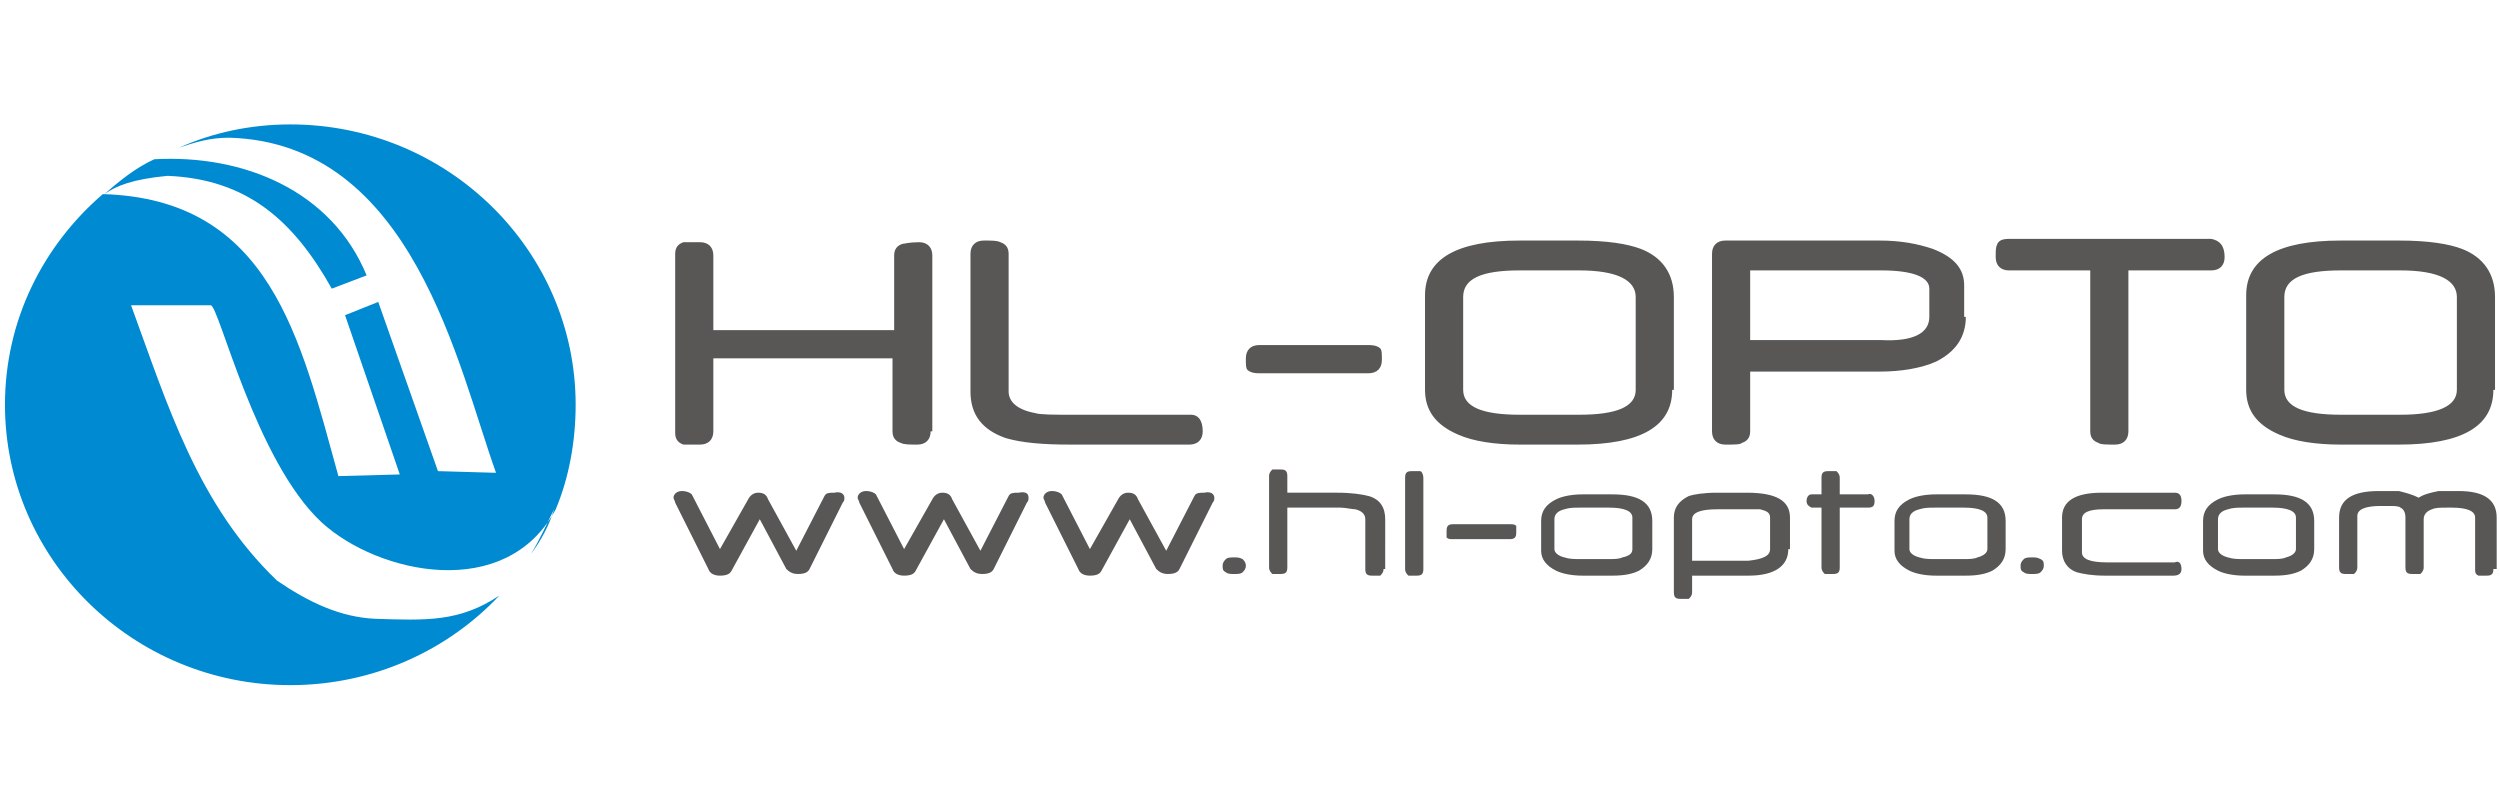
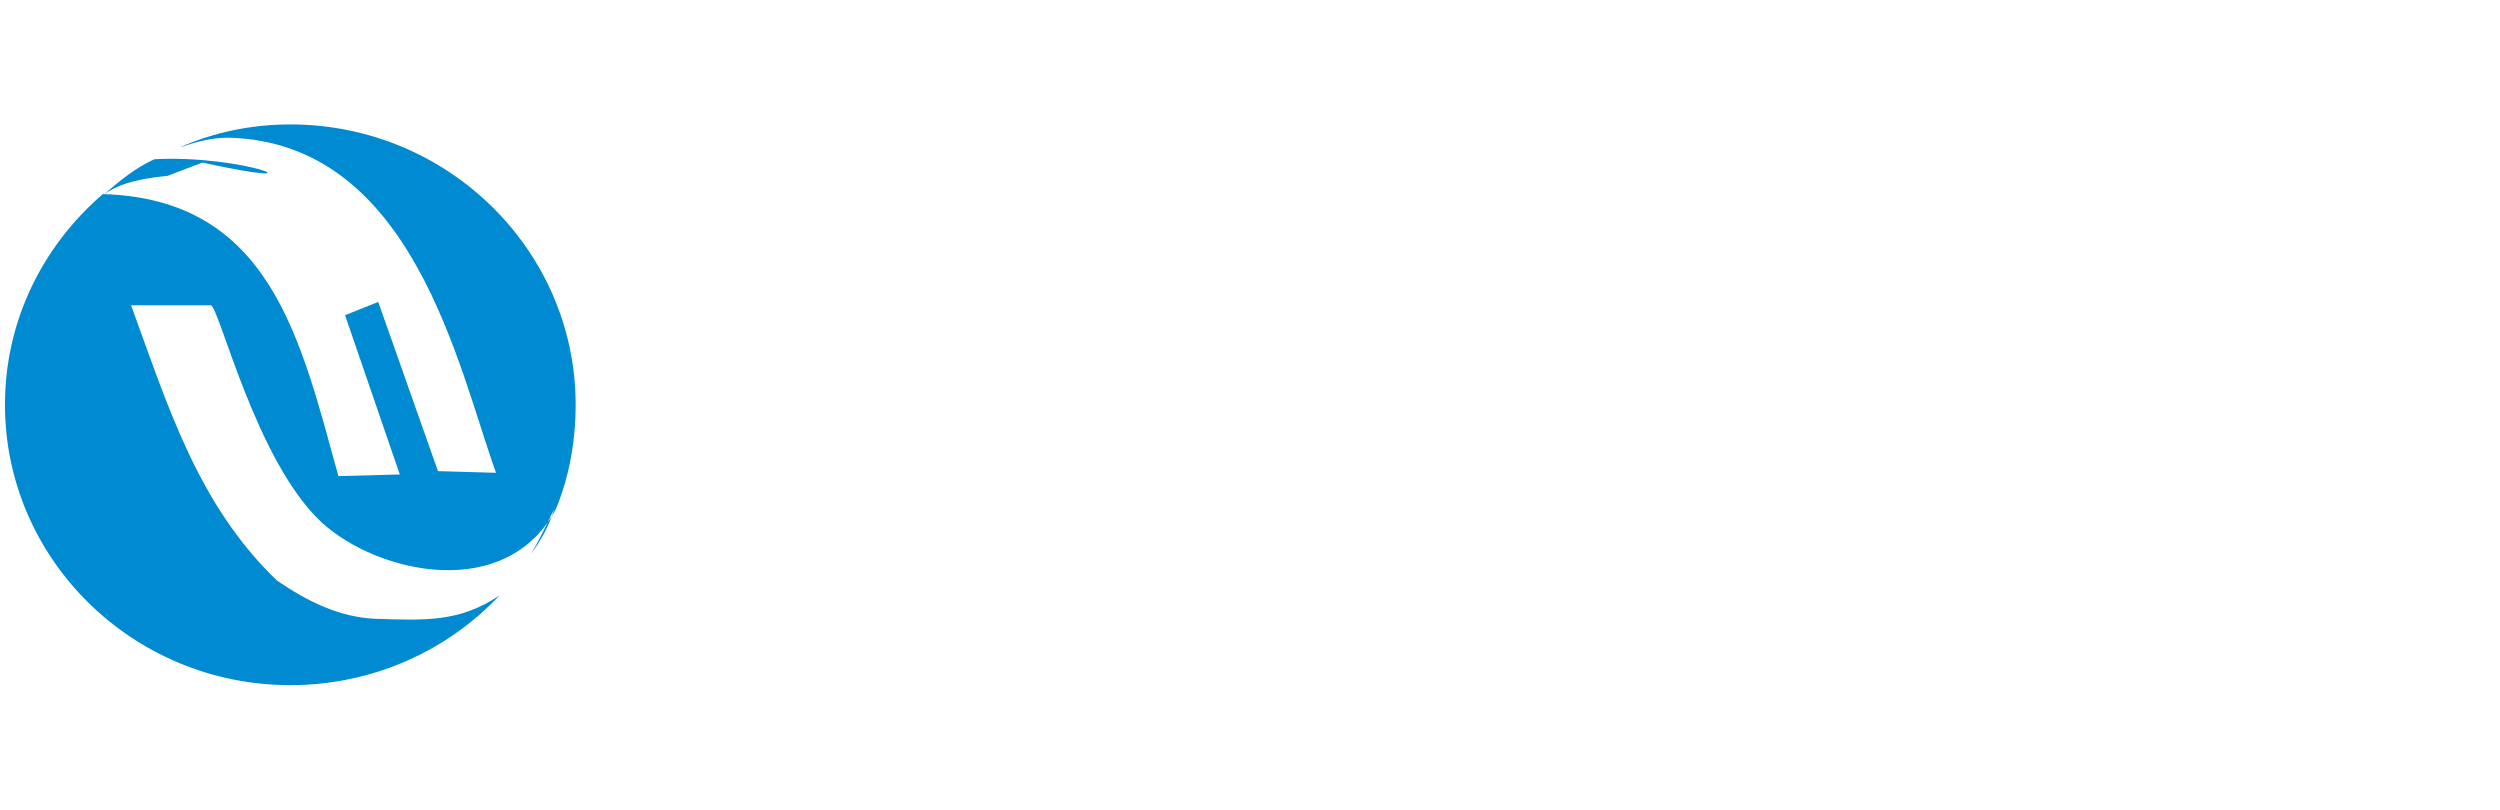
<svg xmlns="http://www.w3.org/2000/svg" version="1.1" id="Layer_1" x="0px" y="0px" viewBox="0 0 150.7 48.8" style="enable-background:new 0 0 150.7 48.8;" xml:space="preserve">
  <style type="text/css">
	.st0{fill-rule:evenodd;clip-rule:evenodd;fill:#008AD1;}
	.st1{fill-rule:evenodd;clip-rule:evenodd;fill:#585756;}
</style>
  <g>
-     <path class="st0" d="M17.5,7.5c9.5,0,17.2,7.6,17.2,16.9c0,2.2-0.4,4.4-1.2,6.3c-3,5.6-10.7,3.9-14.1,0.8c-4-3.7-6.2-13.1-6.7-13.1   H7.9c2.2,6,4,12,8.8,16.6c1.9,1.3,3.8,2.2,5.9,2.3c3.1,0.1,5.1,0.2,7.5-1.4c-3.1,3.3-7.6,5.4-12.6,5.4c-9.5,0-17.2-7.6-17.2-16.9   c0-5.1,2.3-9.6,5.9-12.7c10.1,0.3,11.9,8.7,14.2,17l3.7-0.1L20.8,19l2-0.8l3.6,10.2l3.5,0.1c-2.3-6.4-5-19.9-16.1-20.2   c-1.2,0-2.1,0.3-3,0.6C12.8,8,15.1,7.5,17.5,7.5L17.5,7.5z M33.4,30.7c-0.5,1-0.9,1.9-1.4,2.7C32.6,32.6,33.1,31.7,33.4,30.7   L33.4,30.7z M6.3,11.7c0.7-0.5,1.7-0.9,3.8-1.1c4.8,0.2,7.6,2.7,9.9,6.8l2.1-0.8C20,11.5,14.7,9.3,9.3,9.6   C8.2,10.1,7.2,10.9,6.3,11.7z" />
-     <path class="st1" d="M56.1,26c0,0.5-0.3,0.8-0.8,0.8c-0.5,0-0.8,0-1-0.1c-0.3-0.1-0.5-0.3-0.5-0.7v-4.4H43V26   c0,0.5-0.3,0.8-0.8,0.8c-0.2,0-0.4,0-0.6,0c-0.2,0-0.3,0-0.4,0c-0.3-0.1-0.5-0.3-0.5-0.7V15.3c0-0.4,0.2-0.6,0.5-0.7   c0.1,0,0.2,0,0.4,0c0.2,0,0.4,0,0.6,0c0.5,0,0.8,0.3,0.8,0.8v4.5h10.9v-4.5c0-0.4,0.2-0.6,0.5-0.7c0.1,0,0.4-0.1,1-0.1   c0.5,0,0.8,0.3,0.8,0.8V26L56.1,26z M72.5,26c0,0.5-0.3,0.8-0.8,0.8h-7.2c-1.6,0-2.9-0.1-3.9-0.4c-1.4-0.5-2.1-1.4-2.1-2.8v-8.3   c0-0.5,0.3-0.8,0.8-0.8c0.5,0,0.8,0,1,0.1c0.3,0.1,0.5,0.3,0.5,0.7v8.3c0,0.6,0.5,1.1,1.6,1.3c0.3,0.1,1.1,0.1,2.3,0.1h7.1   C72.2,25,72.5,25.3,72.5,26L72.5,26z M83.3,21.7c0,0.5-0.3,0.8-0.8,0.8h-6.6c-0.4,0-0.6-0.1-0.7-0.2c-0.1-0.1-0.1-0.3-0.1-0.7   c0-0.5,0.3-0.8,0.8-0.8h6.6c0.4,0,0.6,0.1,0.7,0.2C83.3,21.1,83.3,21.3,83.3,21.7L83.3,21.7z M100.8,23.5c0,2.2-1.9,3.3-5.7,3.3   h-3.5c-1.5,0-2.8-0.2-3.7-0.6c-1.4-0.6-2-1.5-2-2.7v-5.7c0-2.2,1.9-3.3,5.7-3.3h3.5c1.8,0,3,0.2,3.8,0.5c1.3,0.5,2,1.5,2,2.9V23.5   L100.8,23.5z M98.6,23.5v-5.6c0-1-1.1-1.6-3.4-1.6h-3.6c-2.3,0-3.4,0.5-3.4,1.6v5.6c0,1,1.1,1.5,3.4,1.5h3.6   C97.5,25,98.6,24.5,98.6,23.5L98.6,23.5z M118.5,19.1c0,1.2-0.6,2.1-1.8,2.7c-0.9,0.4-2.1,0.6-3.4,0.6h-7.8V26   c0,0.4-0.2,0.6-0.5,0.7c-0.1,0.1-0.4,0.1-1,0.1c-0.5,0-0.8-0.3-0.8-0.8V15.3c0-0.5,0.3-0.8,0.8-0.8h9.3c1.3,0,2.3,0.2,3.2,0.5   c1.3,0.5,1.9,1.2,1.9,2.2V19.1L118.5,19.1z M116.3,19.1v-1.7c0-0.7-1-1.1-2.9-1.1h-7.9v4.2h7.9C115.3,20.6,116.3,20.1,116.3,19.1   L116.3,19.1z M134.1,15.5c0,0.5-0.3,0.8-0.8,0.8h-5V26c0,0.5-0.3,0.8-0.8,0.8c-0.5,0-0.9,0-1-0.1c-0.3-0.1-0.5-0.3-0.5-0.7v-9.7   h-4.9c-0.5,0-0.8-0.3-0.8-0.8c0-0.4,0-0.6,0.1-0.8c0.1-0.2,0.3-0.3,0.7-0.3h12.2C133.8,14.5,134.1,14.8,134.1,15.5L134.1,15.5z    M150.3,23.5c0,2.2-1.9,3.3-5.7,3.3h-3.5c-1.5,0-2.8-0.2-3.7-0.6c-1.4-0.6-2-1.5-2-2.7v-5.7c0-2.2,1.9-3.3,5.7-3.3h3.5   c1.8,0,3,0.2,3.8,0.5c1.3,0.5,2,1.5,2,2.9V23.5L150.3,23.5z M148.1,23.5v-5.6c0-1-1.1-1.6-3.4-1.6h-3.6c-2.3,0-3.4,0.5-3.4,1.6v5.6   c0,1,1.1,1.5,3.4,1.5h3.6C146.9,25,148.1,24.5,148.1,23.5z" />
-     <path class="st1" d="M50.9,30c0,0.1,0,0.2-0.1,0.3l-2,4c-0.1,0.2-0.3,0.3-0.7,0.3c-0.3,0-0.5-0.1-0.7-0.3l-1.6-3l-1.7,3.1   c-0.1,0.2-0.3,0.3-0.7,0.3c-0.3,0-0.6-0.1-0.7-0.4l-2-4c0-0.1-0.1-0.2-0.1-0.3c0-0.2,0.2-0.4,0.5-0.4c0.3,0,0.5,0.1,0.6,0.2   l1.7,3.3l1.7-3c0.1-0.2,0.3-0.4,0.6-0.4c0.3,0,0.5,0.1,0.6,0.4l1.7,3.1l1.7-3.3c0.1-0.2,0.3-0.2,0.6-0.2   C50.7,29.6,50.9,29.8,50.9,30L50.9,30z M62,30c0,0.1,0,0.2-0.1,0.3l-2,4c-0.1,0.2-0.3,0.3-0.7,0.3c-0.3,0-0.5-0.1-0.7-0.3l-1.6-3   l-1.7,3.1c-0.1,0.2-0.3,0.3-0.7,0.3c-0.3,0-0.6-0.1-0.7-0.4l-2-4c0-0.1-0.1-0.2-0.1-0.3c0-0.2,0.2-0.4,0.5-0.4   c0.3,0,0.5,0.1,0.6,0.2l1.7,3.3l1.7-3c0.1-0.2,0.3-0.4,0.6-0.4c0.3,0,0.5,0.1,0.6,0.4l1.7,3.1l1.7-3.3c0.1-0.2,0.3-0.2,0.6-0.2   C61.9,29.6,62,29.8,62,30L62,30z M73.2,30c0,0.1,0,0.2-0.1,0.3l-2,4c-0.1,0.2-0.3,0.3-0.7,0.3c-0.3,0-0.5-0.1-0.7-0.3l-1.6-3   l-1.7,3.1c-0.1,0.2-0.3,0.3-0.7,0.3c-0.3,0-0.6-0.1-0.7-0.4l-2-4c0-0.1-0.1-0.2-0.1-0.3c0-0.2,0.2-0.4,0.5-0.4   c0.3,0,0.5,0.1,0.6,0.2l1.7,3.3l1.7-3c0.1-0.2,0.3-0.4,0.6-0.4c0.3,0,0.5,0.1,0.6,0.4l1.7,3.1l1.7-3.3c0.1-0.2,0.3-0.2,0.6-0.2   C73,29.6,73.2,29.8,73.2,30L73.2,30z M75.1,34.1c0,0.2-0.1,0.3-0.2,0.4c-0.1,0.1-0.3,0.1-0.5,0.1c-0.2,0-0.4,0-0.5-0.1   c-0.2-0.1-0.2-0.2-0.2-0.4c0-0.2,0.1-0.3,0.2-0.4c0.1-0.1,0.3-0.1,0.5-0.1c0.2,0,0.3,0,0.5,0.1C75,33.8,75.1,33.9,75.1,34.1   L75.1,34.1z M83.4,34.3c0,0.2-0.1,0.3-0.2,0.4c0,0-0.2,0-0.5,0c-0.3,0-0.4-0.1-0.4-0.4v-3c0-0.3-0.2-0.5-0.6-0.6   c-0.2,0-0.6-0.1-0.9-0.1h-3.2v3.6c0,0.3-0.1,0.4-0.4,0.4c-0.3,0-0.4,0-0.5,0c-0.1-0.1-0.2-0.2-0.2-0.4v-5.5c0-0.2,0.1-0.3,0.2-0.4   c0.1,0,0.2,0,0.5,0c0.3,0,0.4,0.1,0.4,0.4v1h3c0.9,0,1.5,0.1,1.9,0.2c0.7,0.2,1,0.7,1,1.4V34.3L83.4,34.3z M85.8,34.3   c0,0.3-0.1,0.4-0.4,0.4c-0.3,0-0.4,0-0.5,0c-0.1-0.1-0.2-0.2-0.2-0.4v-5.5c0-0.3,0.1-0.4,0.4-0.4c0.3,0,0.4,0,0.5,0   c0.1,0,0.2,0.2,0.2,0.4V34.3L85.8,34.3z M91.4,32.1c0,0.3-0.1,0.4-0.4,0.4h-3.4c-0.2,0-0.3,0-0.4-0.1c0,0,0-0.2,0-0.4   c0-0.3,0.1-0.4,0.4-0.4H91c0.2,0,0.3,0,0.4,0.1C91.4,31.7,91.4,31.8,91.4,32.1L91.4,32.1z M99.6,33.1c0,0.6-0.3,1-0.8,1.3   c-0.4,0.2-0.9,0.3-1.6,0.3h-1.8c-0.6,0-1.2-0.1-1.6-0.3c-0.6-0.3-0.9-0.7-0.9-1.2v-1.8c0-0.6,0.3-1,0.9-1.3c0.4-0.2,1-0.3,1.6-0.3   h1.8c1.6,0,2.4,0.5,2.4,1.6V33.1L99.6,33.1z M98.4,33.1v-1.9c0-0.4-0.5-0.6-1.4-0.6h-1.8c-0.3,0-0.6,0-0.9,0.1   c-0.4,0.1-0.6,0.3-0.6,0.6v1.8c0,0.2,0.2,0.4,0.6,0.5c0.3,0.1,0.6,0.1,0.9,0.1h1.8c0.3,0,0.6,0,0.8-0.1   C98.3,33.5,98.4,33.3,98.4,33.1L98.4,33.1z M107.8,33.1c0,1-0.8,1.6-2.4,1.6H102v1c0,0.2-0.1,0.3-0.2,0.4c0,0-0.2,0-0.5,0   c-0.3,0-0.4-0.1-0.4-0.4v-4.5c0-0.6,0.3-1,0.9-1.3c0.3-0.1,0.9-0.2,1.7-0.2h1.8c1.8,0,2.6,0.5,2.6,1.5V33.1L107.8,33.1z    M106.7,33.1v-1.9c0-0.3-0.2-0.4-0.6-0.5c-0.2,0-0.5,0-0.9,0h-1.7c-1,0-1.5,0.2-1.5,0.6v2.5h3.4C106.3,33.7,106.7,33.5,106.7,33.1   L106.7,33.1z M113,30.2c0,0.3-0.1,0.4-0.4,0.4h-1.7v3.6c0,0.3-0.1,0.4-0.4,0.4c-0.3,0-0.4,0-0.5,0c-0.1-0.1-0.2-0.2-0.2-0.4v-3.6   c-0.1,0-0.3,0-0.4,0c-0.1,0-0.2,0-0.2,0c-0.2-0.1-0.3-0.2-0.3-0.4c0-0.2,0.1-0.4,0.3-0.4c0,0,0.1,0,0.2,0c0.1,0,0.2,0,0.4,0v-1   c0-0.3,0.1-0.4,0.4-0.4c0.3,0,0.4,0,0.5,0c0.1,0.1,0.2,0.2,0.2,0.4v1h1.7C112.8,29.7,113,29.9,113,30.2L113,30.2z M120.9,33.1   c0,0.6-0.3,1-0.8,1.3c-0.4,0.2-0.9,0.3-1.6,0.3h-1.8c-0.6,0-1.2-0.1-1.6-0.3c-0.6-0.3-0.9-0.7-0.9-1.2v-1.8c0-0.6,0.3-1,0.9-1.3   c0.4-0.2,1-0.3,1.6-0.3h1.8c1.6,0,2.4,0.5,2.4,1.6V33.1L120.9,33.1z M119.8,33.1v-1.9c0-0.4-0.5-0.6-1.4-0.6h-1.8   c-0.3,0-0.6,0-0.9,0.1c-0.4,0.1-0.6,0.3-0.6,0.6v1.8c0,0.2,0.2,0.4,0.6,0.5c0.3,0.1,0.6,0.1,0.9,0.1h1.8c0.3,0,0.6,0,0.8-0.1   C119.6,33.5,119.8,33.3,119.8,33.1L119.8,33.1z M123.2,34.1c0,0.2-0.1,0.3-0.2,0.4c-0.1,0.1-0.3,0.1-0.5,0.1c-0.2,0-0.4,0-0.5-0.1   c-0.2-0.1-0.2-0.2-0.2-0.4c0-0.2,0.1-0.3,0.2-0.4c0.1-0.1,0.3-0.1,0.5-0.1c0.2,0,0.3,0,0.5,0.1C123.2,33.8,123.2,33.9,123.2,34.1   L123.2,34.1z M131.5,34.3c0,0.3-0.2,0.4-0.5,0.4h-4.1c-0.8,0-1.3-0.1-1.7-0.2c-0.6-0.2-0.9-0.7-0.9-1.3v-2c0-1,0.8-1.5,2.4-1.5h4.4   c0.3,0,0.4,0.2,0.4,0.5c0,0.3-0.1,0.5-0.4,0.5h-4.3c-0.9,0-1.3,0.2-1.3,0.6v2c0,0.4,0.5,0.6,1.5,0.6h4.1   C131.3,33.8,131.5,33.9,131.5,34.3L131.5,34.3z M139.5,33.1c0,0.6-0.3,1-0.8,1.3c-0.4,0.2-0.9,0.3-1.6,0.3h-1.8   c-0.6,0-1.2-0.1-1.6-0.3c-0.6-0.3-0.9-0.7-0.9-1.2v-1.8c0-0.6,0.3-1,0.9-1.3c0.4-0.2,1-0.3,1.6-0.3h1.8c1.6,0,2.4,0.5,2.4,1.6V33.1   L139.5,33.1z M138.4,33.1v-1.9c0-0.4-0.5-0.6-1.4-0.6h-1.8c-0.3,0-0.6,0-0.9,0.1c-0.4,0.1-0.6,0.3-0.6,0.6v1.8   c0,0.2,0.2,0.4,0.6,0.5c0.3,0.1,0.6,0.1,0.9,0.1h1.8c0.3,0,0.6,0,0.8-0.1C138.2,33.5,138.4,33.3,138.4,33.1L138.4,33.1z    M150.3,34.3c0,0.3-0.1,0.4-0.4,0.4s-0.4,0-0.5,0c-0.2-0.1-0.2-0.2-0.2-0.4v-3.1c0-0.4-0.5-0.6-1.4-0.6h-0.1h-0.1c0,0-0.1,0-0.1,0   c-0.4,0-0.7,0-0.9,0.1c-0.3,0.1-0.5,0.3-0.5,0.6v2.9c0,0.2-0.1,0.3-0.2,0.4c0,0-0.2,0-0.5,0c-0.3,0-0.4-0.1-0.4-0.4v-3   c0-0.3-0.1-0.5-0.3-0.6c-0.1-0.1-0.4-0.1-0.7-0.1h-0.1h-0.1h0c0,0,0,0,0,0c-0.1,0-0.1,0-0.2,0c-0.1,0-0.1,0-0.1,0   c-0.9,0-1.4,0.2-1.4,0.6v3.1c0,0.2-0.1,0.3-0.2,0.4c0,0-0.2,0-0.5,0c-0.3,0-0.4-0.1-0.4-0.4v-3c0-1.1,0.8-1.6,2.4-1.6   c0.3,0,0.6,0,0.8,0c0.2,0,0.3,0,0.4,0c0.4,0.1,0.8,0.2,1.2,0.4c0.3-0.2,0.7-0.3,1.2-0.4c0.2,0,0.7,0,1.2,0c1.5,0,2.3,0.5,2.3,1.6   V34.3z" />
+     <path class="st0" d="M17.5,7.5c9.5,0,17.2,7.6,17.2,16.9c0,2.2-0.4,4.4-1.2,6.3c-3,5.6-10.7,3.9-14.1,0.8c-4-3.7-6.2-13.1-6.7-13.1   H7.9c2.2,6,4,12,8.8,16.6c1.9,1.3,3.8,2.2,5.9,2.3c3.1,0.1,5.1,0.2,7.5-1.4c-3.1,3.3-7.6,5.4-12.6,5.4c-9.5,0-17.2-7.6-17.2-16.9   c0-5.1,2.3-9.6,5.9-12.7c10.1,0.3,11.9,8.7,14.2,17l3.7-0.1L20.8,19l2-0.8l3.6,10.2l3.5,0.1c-2.3-6.4-5-19.9-16.1-20.2   c-1.2,0-2.1,0.3-3,0.6C12.8,8,15.1,7.5,17.5,7.5L17.5,7.5z M33.4,30.7c-0.5,1-0.9,1.9-1.4,2.7C32.6,32.6,33.1,31.7,33.4,30.7   L33.4,30.7z M6.3,11.7c0.7-0.5,1.7-0.9,3.8-1.1l2.1-0.8C20,11.5,14.7,9.3,9.3,9.6   C8.2,10.1,7.2,10.9,6.3,11.7z" />
  </g>
</svg>